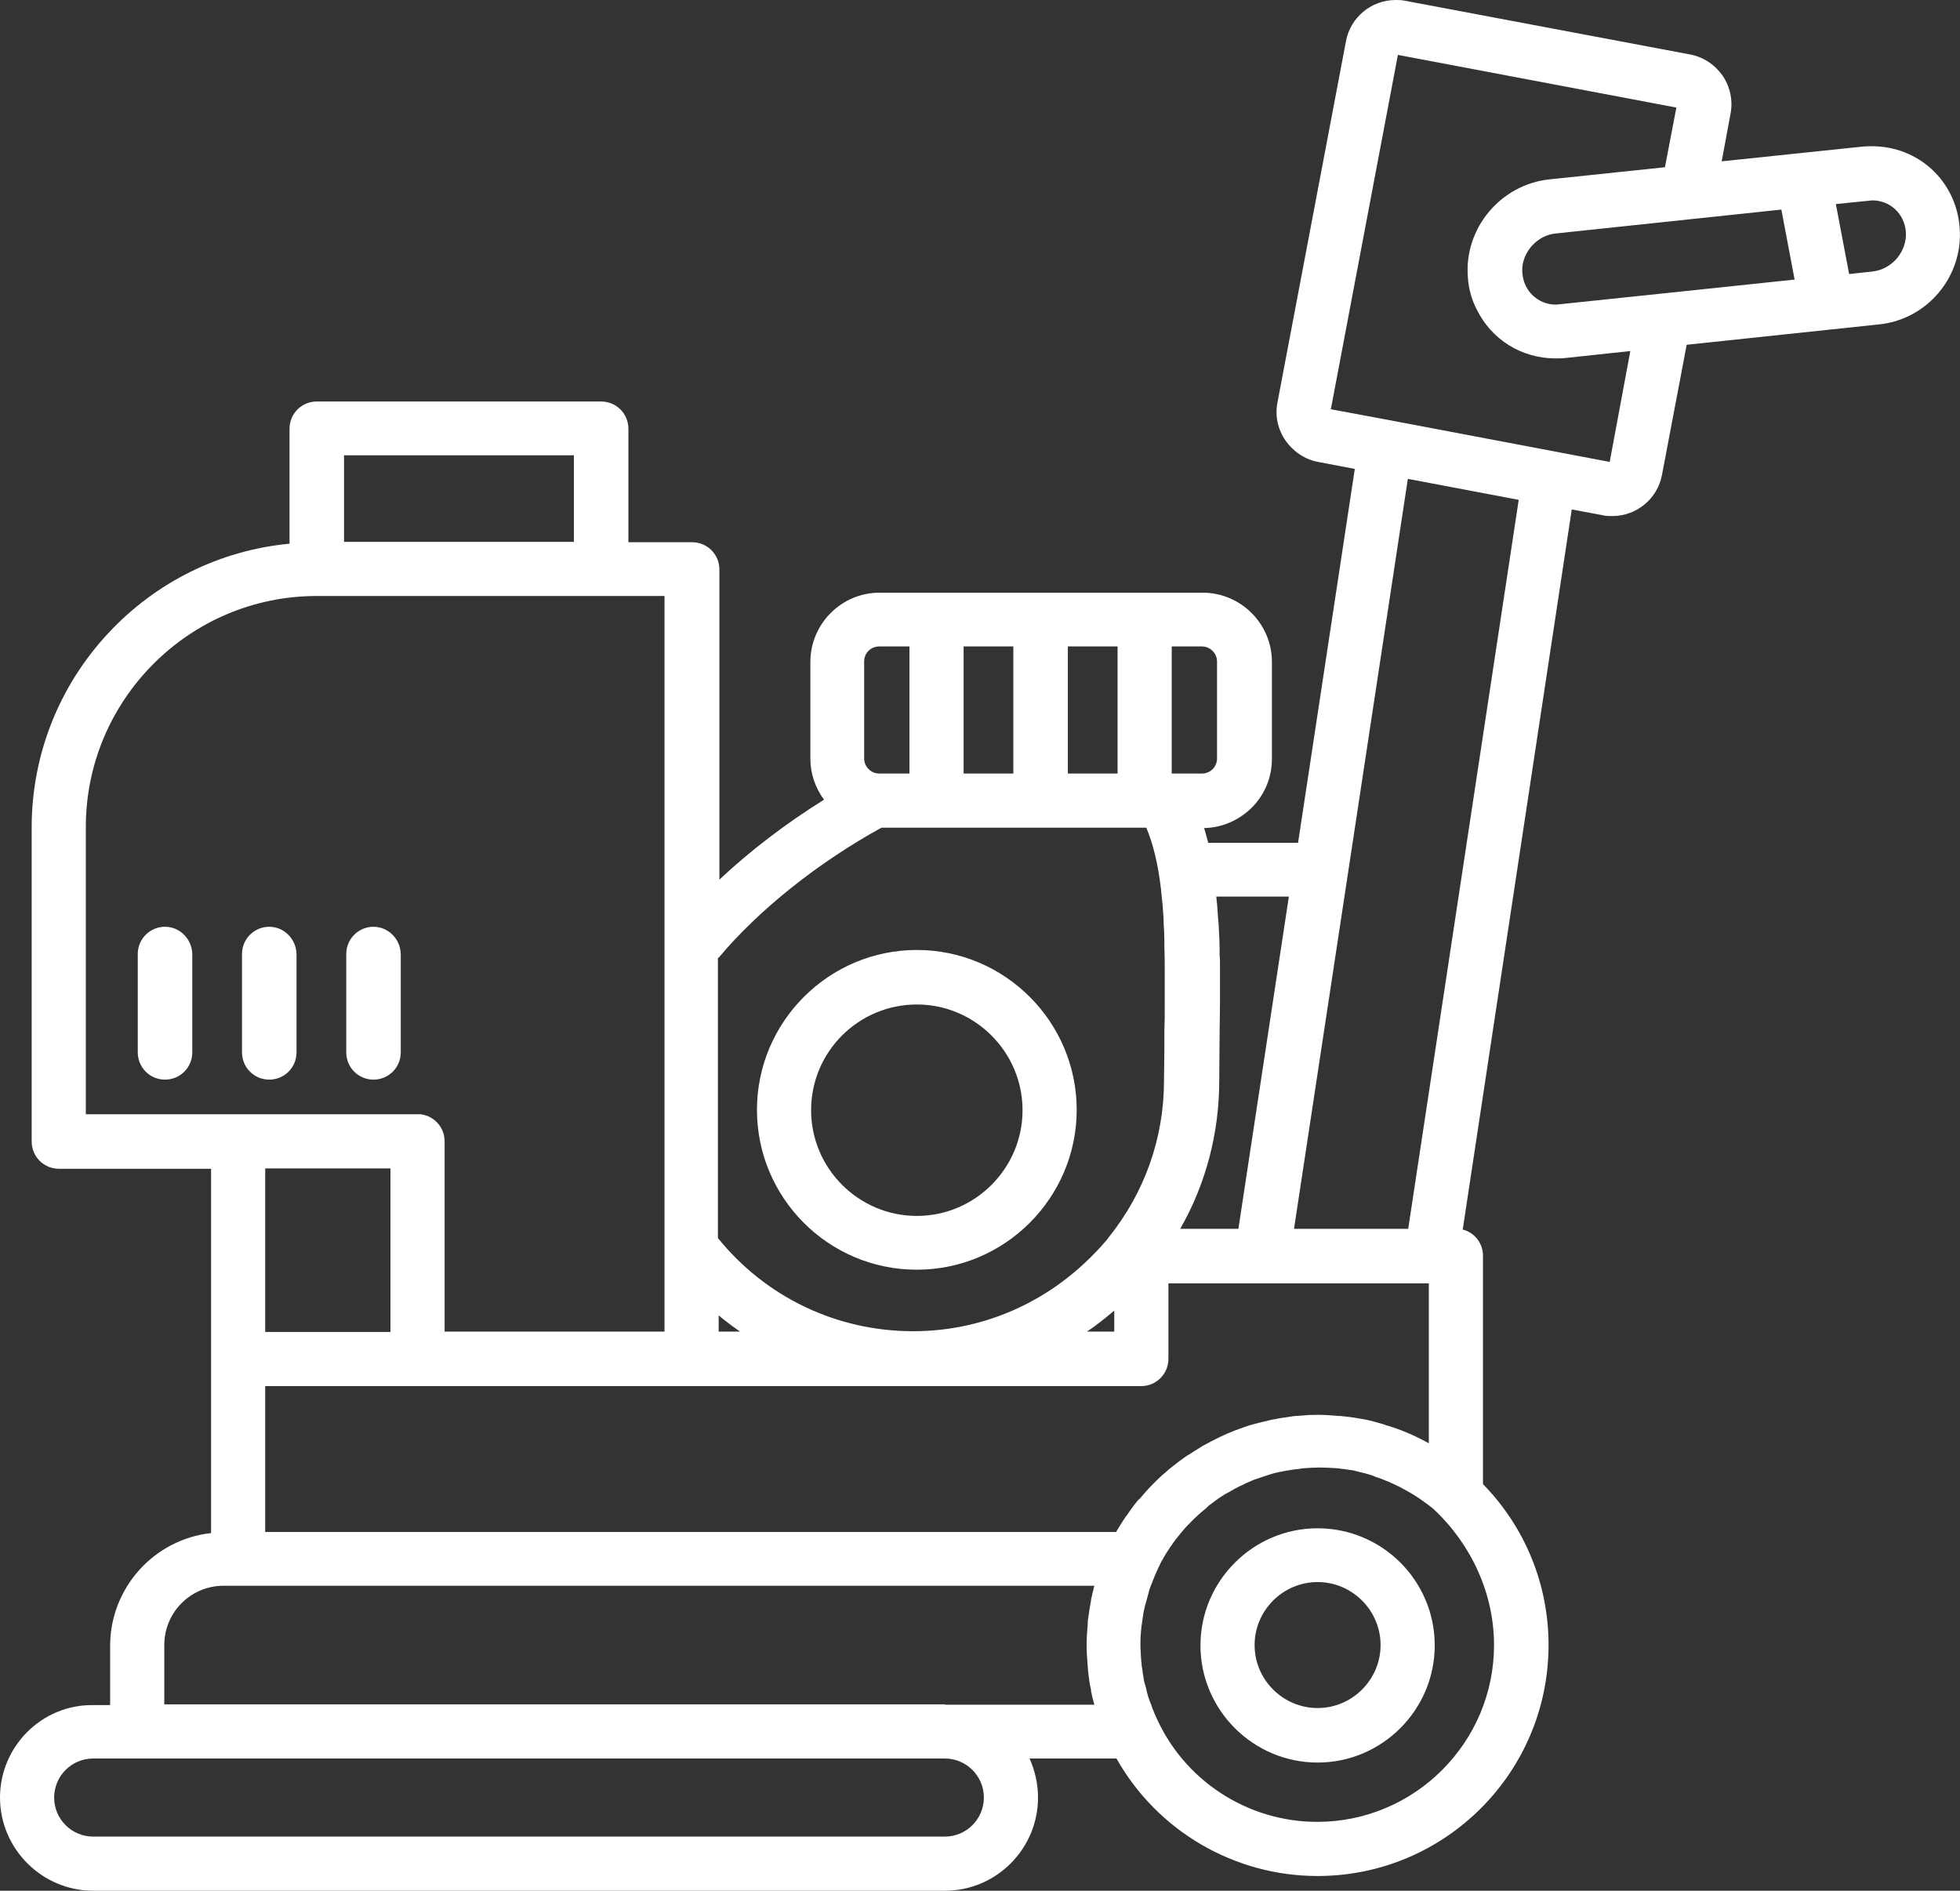
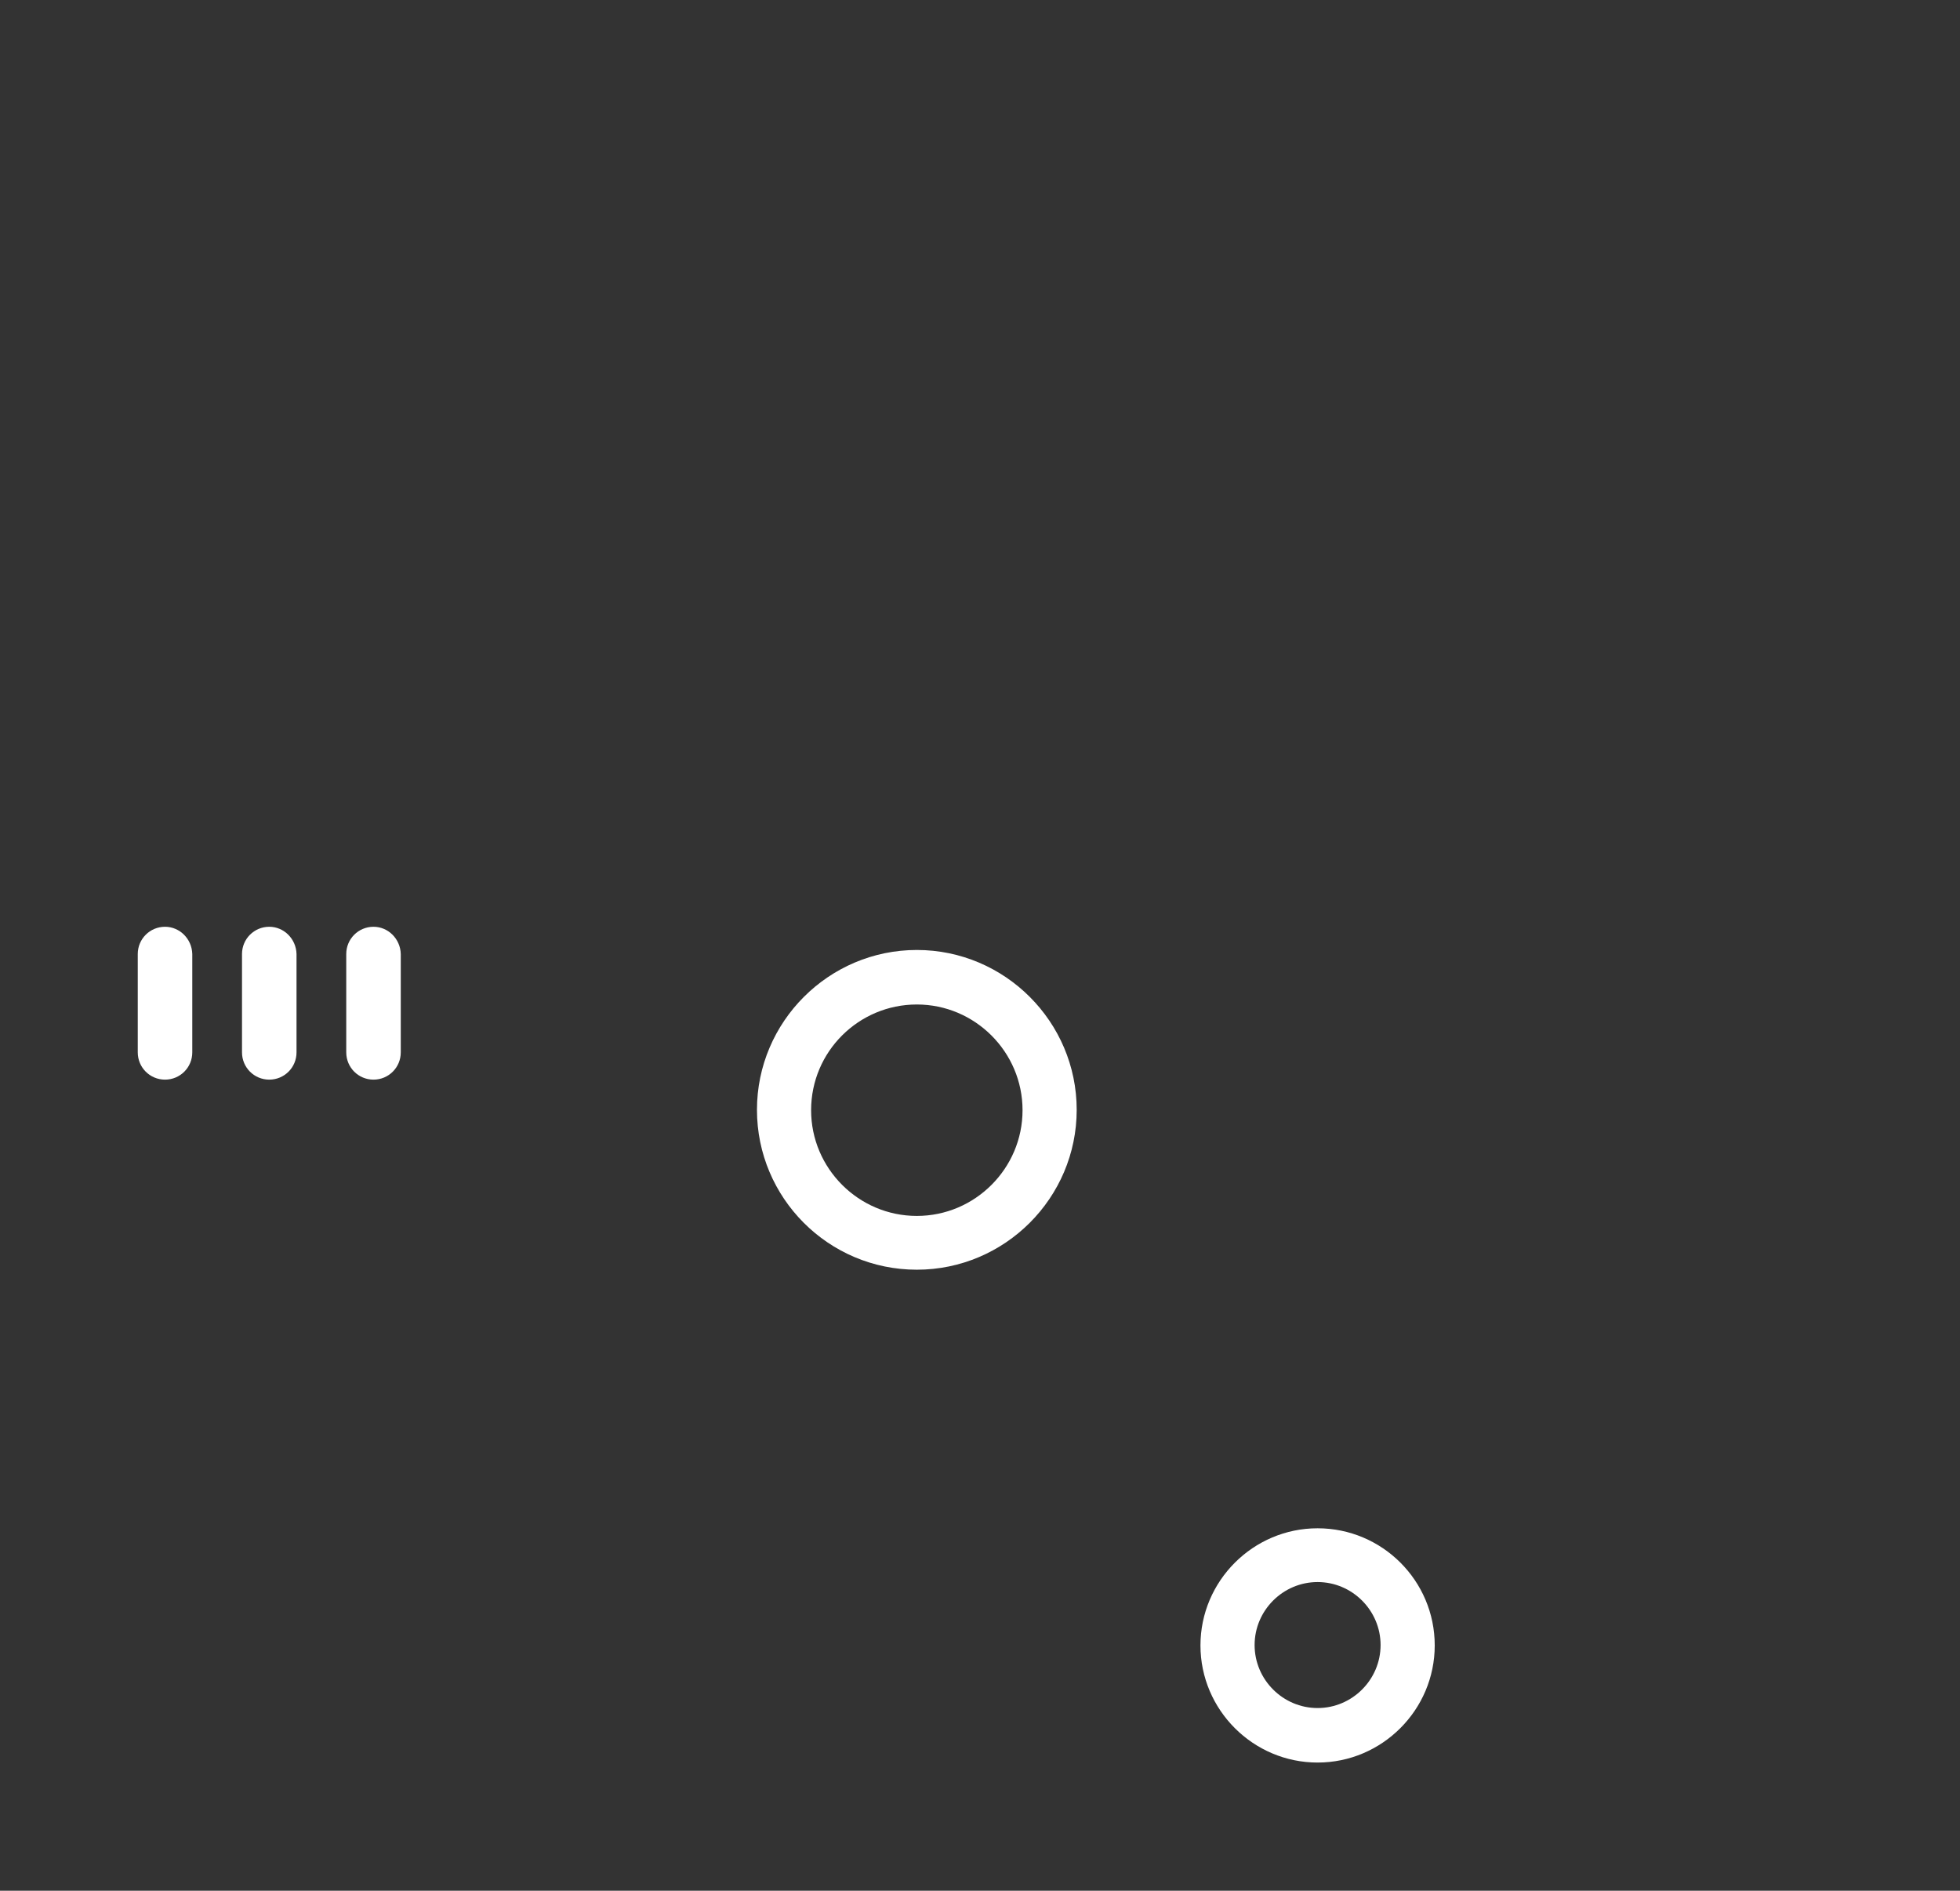
<svg xmlns="http://www.w3.org/2000/svg" id="Capa_1" x="0px" y="0px" viewBox="0 0 532.1 513.3" style="enable-background:new 0 0 532.1 513.3;" xml:space="preserve">
  <rect x="0" y="0" width="532.1" height="513.3" fill="#333333" stroke="none" />
  <style type="text/css">	.st0{fill:#FFFFFF;}</style>
  <g>
    <path class="st0" d="M357.7,414.9c-17.5,0-31.8,14.3-31.8,31.8c0,17.5,14.3,31.8,31.8,31.8s31.8-14.3,31.8-31.8  C389.5,429.1,375.2,414.9,357.7,414.9z M357.7,463.7c-9.4,0-17.1-7.7-17.1-17.1s7.7-17.1,17.1-17.1c9.4,0,17.1,7.7,17.1,17.1  S367.1,463.7,357.7,463.7z" />
-     <path class="st0" d="M532,61.7c-1-12.6-11.2-22-23.8-22c-0.8,0-1.7,0-2.6,0.1l-38.2,4l2.4-12.9c0.7-3.6-0.1-7.3-2.1-10.3  c-2.1-3-5.2-5.1-8.8-5.8L381.4,0.2c-0.8-0.2-1.7-0.2-2.5-0.2c-6.6,0-12.3,4.7-13.5,11.2l-18.6,98.1c-0.7,3.6,0.1,7.3,2.2,10.3  c2.1,3,5.2,5.1,8.8,5.8l10,1.9l-15.4,101.5h-24.4c-0.3-1.3-0.7-2.6-1.1-4c4.9-0.1,9.4-2.1,12.9-5.5c3.6-3.6,5.5-8.3,5.5-13.3v-26.3  c0-10.4-8.5-18.8-18.8-18.8h-87.7c-10.4,0-18.8,8.5-18.8,18.8v26.3c0,4,1.3,7.8,3.7,11.1c-10.4,6.5-20.1,13.9-28.4,21.7v-84.2  c0-4.1-3.3-7.4-7.4-7.4h-17.3v-30.8c0-4.1-3.3-7.4-7.4-7.4H86c-4.1,0-7.4,3.3-7.4,7.4v31.2c-18.9,1.8-36.3,10.4-49.3,24.4  c-13.3,14.3-20.7,33-20.7,52.6v85.3c0,4.1,3.3,7.4,7.4,7.4l41.3,0l0,98.9c-15.5,1.7-27.4,14.9-27.4,30.6v16.1h-4.6  C11.4,462.7,0,474.1,0,488s11.4,25.3,25.3,25.3h231.2c14,0,25.3-11.4,25.3-25.3c0-3.6-0.8-7.3-2.3-10.6h23.6  c11.1,19.7,32,31.9,54.6,31.9c34.6,0,62.7-28.1,62.7-62.7c0-16.4-6.3-31.9-17.8-43.7v-62c0-3.4-2.3-6.3-5.5-7.1l29.6-195.5l8.5,1.6  c0.8,0.2,1.7,0.2,2.5,0.2c6.6,0,12.3-4.7,13.5-11.2l6.7-35.3l51.9-5.5C523.2,86.9,533.1,75,532,61.7z M331,293.4  c0-4.4,0.1-9.2,0.1-13c0-2.6,0.1-5.2,0.1-7.8l0-1.4c0-0.7,0-1.5,0-2.2l0-1.5l0-0.4c0-1.8,0-3.7,0-5.5c0-0.8,0-1.5-0.1-2.3l0-1.5  c0-1.8-0.1-3.7-0.2-5.5c0-0.9-0.1-1.8-0.2-2.8l-0.1-1.4c-0.1-1.5-0.2-3.1-0.4-4.7h19.7l-13.7,90.2h-15.8  C327.4,321.4,331,307.5,331,293.4z M318.1,175.5h8.2c2.3,0,4.1,1.9,4.1,4.1v26.3c0,2.3-1.8,4.1-4.1,4.1l-8.2,0V175.5z M289.9,175.5  h13.5V210h-13.5V175.5z M261.6,175.5h13.5V210h-13.5V175.5z M234.6,179.6c0-2.3,1.8-4.1,4.1-4.1h8.2V210h-8.1l-0.1,0  c-2.3,0-4.1-1.9-4.1-4.1V179.6z M195.1,260c10.8-12.9,26.9-25.8,44.2-35.3h71.9c1.9,4.5,3.2,10,4,16.8l0.1,1.1  c0.2,1.7,0.4,3.6,0.5,5.7c0.1,0.7,0.1,1.5,0.1,2.2c0.1,1.6,0.2,3.2,0.2,4.8l0,0.7c0,0.4,0,0.8,0,1.2c0.1,2.1,0.1,4.3,0.1,6.6l0,2  c0,1.8,0,3.5,0,5.3l0,2.2c0,2.2,0,4.4-0.1,6.6c0,0.7,0,1.4,0,2.1l0,3.2c0,2.7-0.1,5.4-0.1,8c0,0.1,0,0.1,0,0.2c0,0.1,0,0.2,0,0.4  c-0.1,15.4-5.3,30-15,42.1c-0.1,0.1-0.2,0.3-0.3,0.4c-0.1,0.2-0.2,0.3-0.4,0.5c-1,1.2-2.1,2.4-3.2,3.5l-0.5,0.5  c-0.3,0.4-0.7,0.7-1,1c-12.9,12.6-29.8,19.6-47.7,19.6c-20.7,0-40-9.2-53-25.3V260z M302.5,355.8v5.7h-7.4  C297.7,359.8,300.1,357.8,302.5,355.8z M195.1,357.1c1.9,1.6,3.8,3,5.8,4.4h-5.8V357.1z M93.4,123.6h62.4v23.5H93.4V123.6z   M23.3,302.5v-78c0-34.5,28.1-62.7,62.7-62.7l94.4,0v199.7h-59.7v-51.7c0-3.5-2.5-6.5-5.9-7.2c-0.2,0-0.4-0.1-0.6-0.1l-0.3,0  c-0.2,0-0.4,0-0.6,0H23.3z M106,317.2v44.4H72v-44.4H106z M256.5,498.6H25.3c-5.8,0-10.6-4.7-10.6-10.6c0-5.8,4.7-10.6,10.6-10.6  h231.2c5.8,0,10.6,4.7,10.6,10.6C267.1,493.8,262.4,498.6,256.5,498.6z M256.6,462.7l-212,0l0-16.1c0-8.9,7.2-16.1,16.1-16.1  l236.4,0c-0.3,1-0.5,2.1-0.8,3.3c0,0.1-0.1,0.3-0.1,0.4l0,0.3c-0.3,1.6-0.6,3.3-0.8,5c-0.1,0.4-0.1,0.9-0.1,1.3  c-0.2,2.2-0.3,4-0.3,5.8c0,1.8,0.1,3.6,0.3,5.8c0,0.4,0.1,0.9,0.1,1.4c0.2,1.7,0.4,3.4,0.8,5l0,0.3c0,0.1,0,0.3,0.1,0.4  c0.2,1.2,0.5,2.2,0.8,3.3H256.6z M309.1,407.1c-1.1,1.3-2.2,2.8-3.2,4.3l-0.4,0.5c-1,1.5-1.8,2.8-2.5,4H72v-39.6h237.8  c4.1,0,7.4-3.3,7.4-7.4v-20.5h70.7v43.4l-0.6-0.3c-3.3-1.8-6.8-3.3-10.4-4.4c-0.4-0.1-0.8-0.2-1.2-0.4c-2-0.6-3.8-1.1-5.5-1.4  c-1.6-0.3-3.4-0.6-5.5-0.8c-0.5-0.1-1-0.1-1.4-0.1c-2.1-0.2-3.9-0.3-5.5-0.3c0,0,0,0-0.1,0l-0.1,0l-0.1,0c-1.7,0-3.4,0.1-5.5,0.3  c-0.6,0-1.1,0.1-1.7,0.2c-1.5,0.2-2.9,0.4-4.3,0.7c-0.8,0.1-1.5,0.3-2.3,0.5c-1.3,0.3-2.5,0.6-3.6,0.9c-0.8,0.2-1.7,0.5-2.5,0.8  c-0.8,0.3-1.7,0.6-2.5,0.9c-1.3,0.5-2.6,1.1-3.9,1.7c-0.8,0.4-1.6,0.8-2.4,1.2c-0.8,0.4-1.6,0.9-2.4,1.3c-0.8,0.5-1.6,1-2.4,1.5  l-0.6,0.4c-0.4,0.3-0.9,0.5-1.3,0.8c-1.2,0.8-2.5,1.8-3.9,2.9c-0.4,0.3-0.7,0.6-1.1,0.9l-0.2,0.2c-1.1,0.9-2.1,1.8-3.1,2.8  l-0.3,0.3c-0.2,0.2-0.3,0.3-0.5,0.5c-1.3,1.3-2.5,2.7-3.7,4.1L309.1,407.1z M405.6,446.6c0,26.4-21.5,48-48,48  c-19,0-36.3-11.3-43.9-28.8c-0.3-0.6-0.5-1.3-0.8-1.9l-0.3-0.9c-0.2-0.6-0.5-1.2-0.7-1.8c-0.2-0.5-0.3-1.1-0.5-1.7l-0.3-1.3  c-0.2-0.6-0.3-1.2-0.5-1.8c-0.1-0.6-0.2-1.2-0.3-1.8l-0.1-0.7c0-0.3-0.1-0.5-0.1-0.8c-0.1-0.5-0.2-1-0.2-1.5  c-0.2-1.5-0.2-3.1-0.3-4.8c0-0.1,0-0.1,0-0.2l0-0.2c0-1.6,0.1-3.2,0.3-4.9c0.1-0.5,0.1-1,0.2-1.4c0-0.3,0.1-0.5,0.1-0.8l0.1-0.6  c0.1-0.7,0.2-1.4,0.4-2.1c0.1-0.6,0.3-1.2,0.5-1.9l0.3-1.1c0.2-0.6,0.3-1.2,0.5-1.9c0.2-0.7,0.5-1.4,0.8-2.1l0.1-0.3  c0.3-0.8,0.6-1.5,0.9-2.2c0.4-0.9,1-2.2,1.6-3.4l0.1-0.1c0.7-1.3,1.5-2.6,2.4-3.9l0.1-0.1c0.7-1.1,1.5-2.1,2.5-3.3  c0.2-0.2,0.3-0.4,0.5-0.6c0.8-1,1.7-1.9,2.6-2.8c0.1-0.1,0.1-0.1,0.2-0.2c0.1-0.1,0.1-0.1,0.2-0.2c0.9-0.9,1.9-1.8,3-2.7  c0.3-0.2,0.5-0.4,0.8-0.7l0.3-0.3c0.7-0.5,1.3-1,2-1.5c0.5-0.4,1-0.7,1.6-1.1c0.6-0.4,1.1-0.7,1.7-1l0.2-0.1c1-0.6,2.1-1.2,3.1-1.7  l0.3-0.1c0.5-0.2,0.9-0.5,1.4-0.7c0.7-0.3,1.4-0.6,2.1-0.9c0.6-0.2,1.2-0.4,1.8-0.6l0.3-0.1c0.6-0.2,1.2-0.4,1.8-0.6  c1.2-0.4,2.4-0.7,3.6-0.9c0.3-0.1,0.6-0.1,1-0.2l0.6-0.1c1-0.2,2-0.3,2.9-0.4c0.5-0.1,0.9-0.1,1.4-0.2c1.7-0.1,3-0.2,4.2-0.2l0.1,0  c1.5,0,3.1,0.1,4.7,0.2c0.3,0,0.6,0.1,0.9,0.1c0.2,0,0.4,0.1,0.7,0.1l0.1,0c1,0.1,1.9,0.3,2.9,0.4c0.4,0.1,0.8,0.2,1.1,0.3l0.8,0.2  c0.9,0.2,1.7,0.4,2.6,0.7c0.4,0.1,0.7,0.2,1.1,0.4l0.5,0.2c0.9,0.3,1.8,0.6,2.7,1c0.3,0.1,0.7,0.3,1,0.4l0.4,0.2  c0.8,0.4,1.8,0.8,2.7,1.3c0.3,0.2,0.6,0.3,0.9,0.5l0.4,0.2c1.1,0.6,1.9,1.1,2.7,1.6c0.3,0.2,0.6,0.4,0.9,0.6l0.3,0.2  c1,0.7,1.8,1.3,2.6,1.9c0.3,0.2,0.6,0.5,0.9,0.7l0.2,0.2C399.5,419.4,405.6,432.7,405.6,446.6z M382.3,333.6h-31L382.2,130  l30.1,5.7L382.3,333.6z M437,125.4l-59.6-11.3l-16.1-3l18.2-96.2l75.6,14.3l-3.1,16.2l-31.4,3.3c-13.2,1.4-23.2,13.3-22.1,26.6  c0.2,3.1,1,6,2.4,8.7c4,8.2,12.2,13.3,21.4,13.3c0.9,0,1.7,0,2.6-0.1l17.7-1.9L437,125.4z M451.1,79.7L451.1,79.7l-27.7,2.9  c-0.3,0-0.7,0.1-1,0.1c-4.8,0-8.7-3.6-9.1-8.5c-0.1-0.6,0-1.3,0-1.9c0.6-4.6,4.4-8.4,8.9-8.9l61.4-6.5l3.6,19L451.1,79.7z   M508.4,73.7l-6.4,0.7l-3.6-19l8.9-0.9c0.3,0,0.7-0.1,1-0.1c4.8,0,8.7,3.6,9.1,8.5C517.8,68.2,513.7,73.1,508.4,73.7z" />
    <path class="st0" d="M248.9,344.7c23.9,0,43.4-19.5,43.4-43.4c0-23.9-19.5-43.4-43.4-43.4c-23.9,0-43.4,19.5-43.4,43.4  C205.5,325.2,224.9,344.7,248.9,344.7z M248.9,272.7c15.8,0,28.7,12.9,28.7,28.7c0,15.8-12.9,28.7-28.7,28.7  c-15.8,0-28.7-12.9-28.7-28.7C220.2,285.5,233.1,272.7,248.9,272.7z" />
    <path class="st0" d="M44.8,251.6c-4.1,0-7.4,3.3-7.4,7.4v26.7c0,4.1,3.3,7.4,7.4,7.4s7.4-3.3,7.4-7.4v-26.7  C52.1,254.9,48.8,251.6,44.8,251.6z" />
    <path class="st0" d="M73.1,251.6c-4.1,0-7.4,3.3-7.4,7.4v26.7c0,4.1,3.3,7.4,7.4,7.4s7.4-3.3,7.4-7.4v-26.7  C80.4,254.9,77.1,251.6,73.1,251.6z" />
    <path class="st0" d="M101.4,251.6c-4.1,0-7.4,3.3-7.4,7.4v26.7c0,4.1,3.3,7.4,7.4,7.4s7.4-3.3,7.4-7.4v-26.7  C108.7,254.9,105.4,251.6,101.4,251.6z" />
  </g>
</svg>